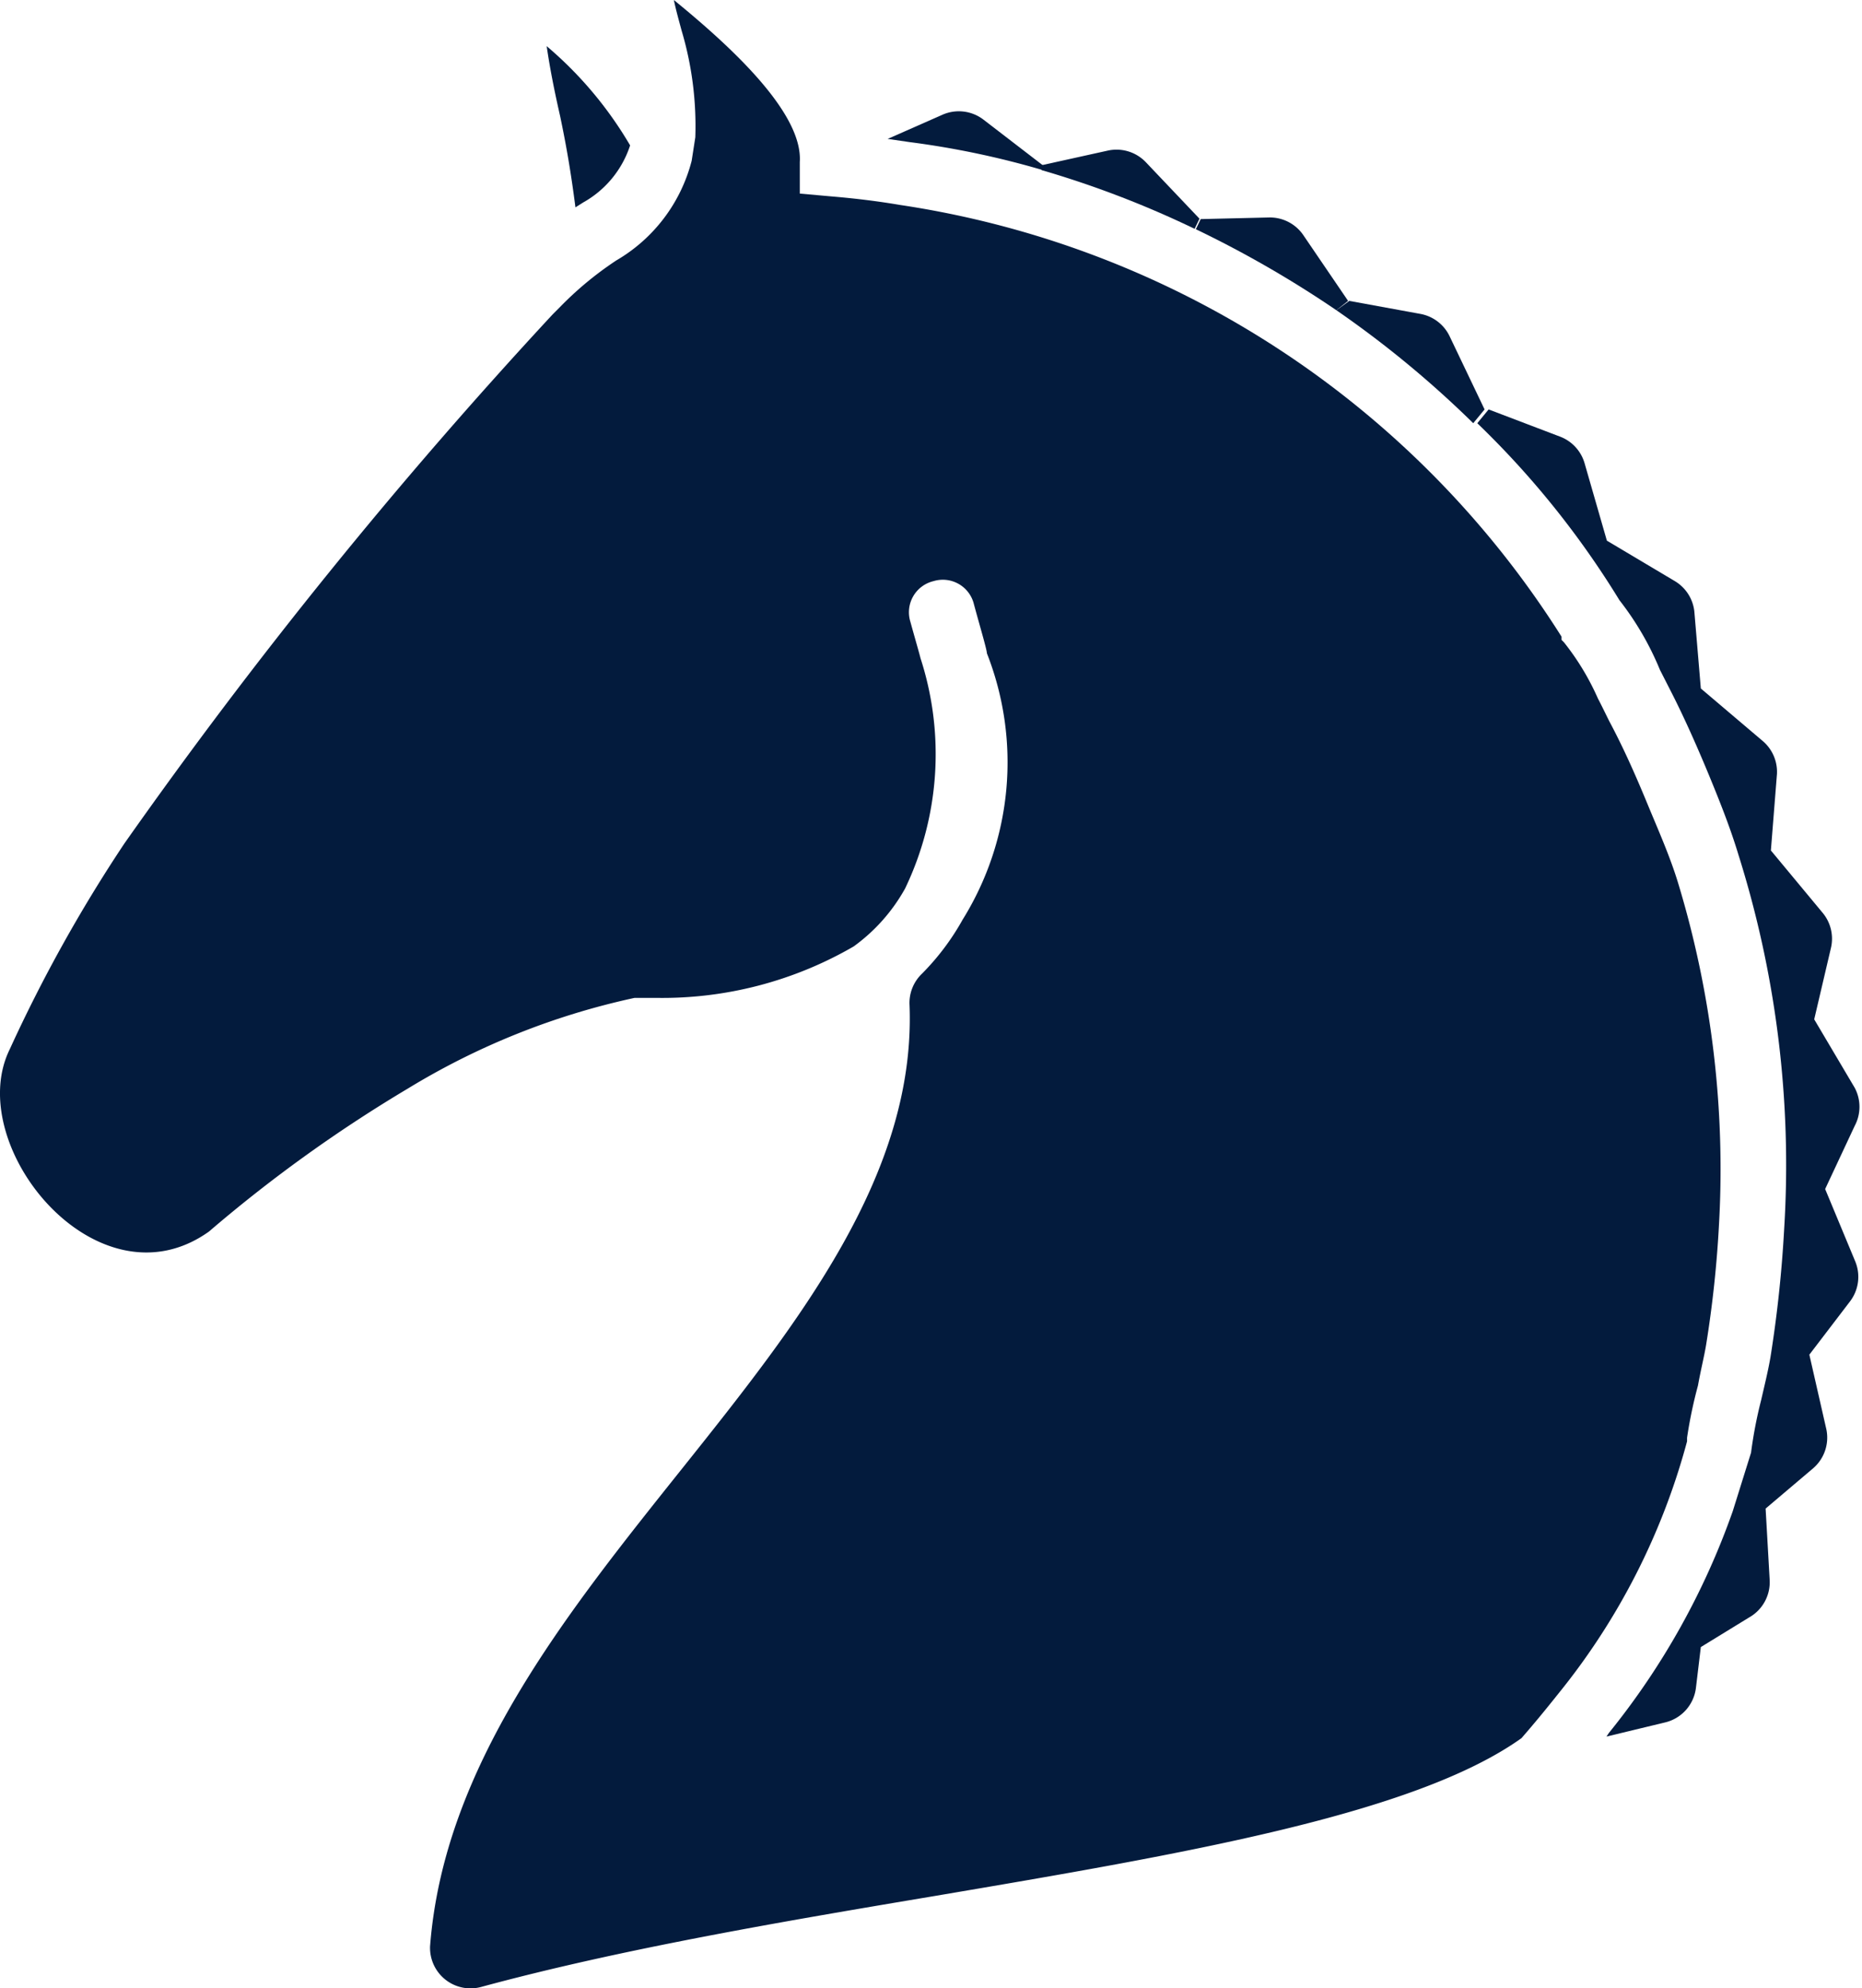
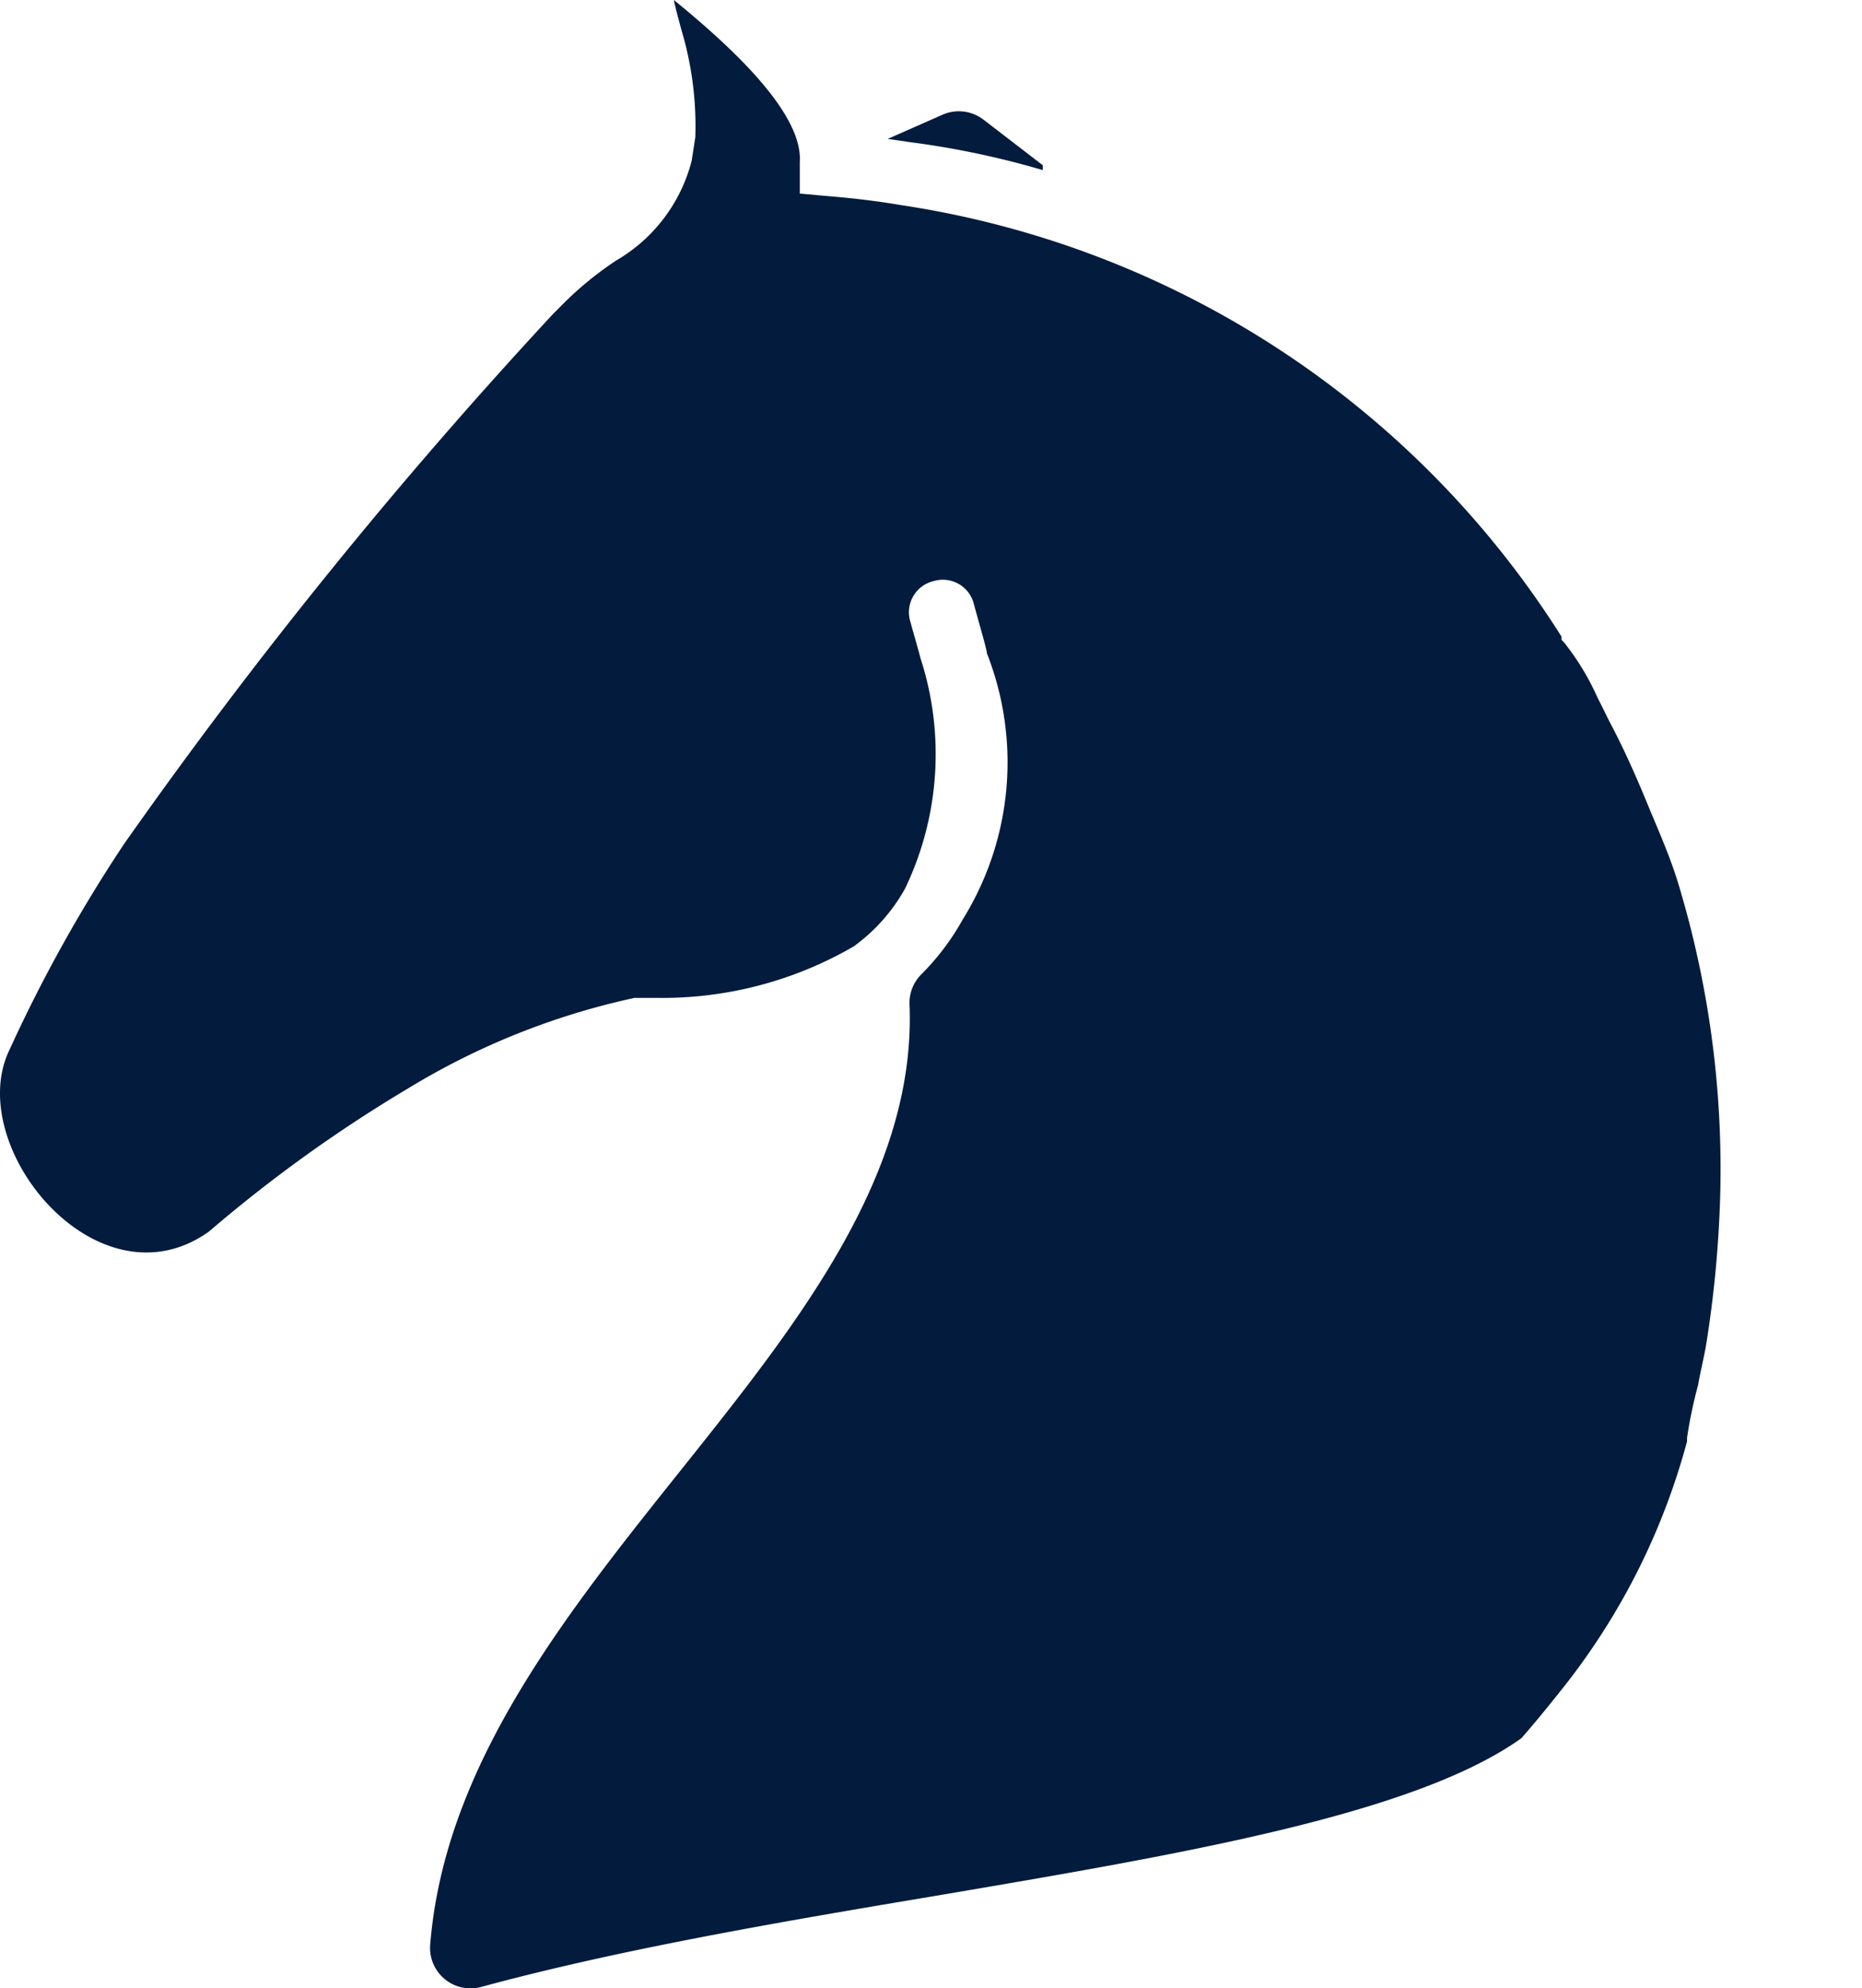
<svg xmlns="http://www.w3.org/2000/svg" viewBox="0 0 45.98 49.09">
  <defs>
    <style>.cls-1{fill:#031B3D;}</style>
  </defs>
  <title>horse-head</title>
  <g id="Layer_2" data-name="Layer 2">
    <g id="Layer_2-2" data-name="Layer 2">
-       <path class="cls-1" d="M44.8,25.17l1,1.69a1,1,0,0,1,0,.94l-.73,1.56.74,1.78a1,1,0,0,1-.13,1l-1,1.31.41,1.8a1,1,0,0,1-.31,1l-1.18,1,.1,1.76a1,1,0,0,1-.51.93L42,40.67l-.12,1a1,1,0,0,1-.76.86l-1.45.35.06-.09a18.4,18.4,0,0,0,3.06-5.48l.45-1.44a10.87,10.87,0,0,1,.25-1.3c.08-.35.17-.71.23-1.06a30.86,30.86,0,0,0,.34-3.2,25.5,25.5,0,0,0-1.13-9.2c-.19-.63-.43-1.24-.68-1.85s-.61-1.45-1-2.21l-.26-.51a7.28,7.28,0,0,0-1-1.72,22,22,0,0,0-3.51-4.37l.28-.34,1.76.67a1,1,0,0,1,.61.66l.55,1.91,1.68,1a1,1,0,0,1,.48.75L42,17l1.52,1.29a1,1,0,0,1,.36.82L43.73,21,45,22.53a1,1,0,0,1,.21.89Z" />
-       <path class="cls-1" d="M35.07,7.75a1,1,0,0,1,.73.56l.86,1.8-.28.34A25.45,25.45,0,0,0,33,7.66l.32-.23h0Z" />
-       <path class="cls-1" d="M31.33,5.37a1,1,0,0,1,.85.43l1.11,1.63L33,7.66a26.72,26.72,0,0,0-3.47-2l.12-.25Z" />
-       <path class="cls-1" d="M27.35,3.72a1,1,0,0,1,.94.28l1.33,1.4-.12.25A24.51,24.51,0,0,0,25.72,4.2l0-.12Z" />
      <path class="cls-1" d="M25.75,4.08l0,.12a21.29,21.29,0,0,0-3.28-.69l-.55-.08,1.36-.6a1,1,0,0,1,1,.12Z" />
-       <path class="cls-1" d="M15.56,3.59v0A2.5,2.5,0,0,1,14.4,5l-.19.12c-.11-.85-.22-1.5-.38-2.26-.13-.57-.25-1.16-.33-1.72A9.49,9.49,0,0,1,15.56,3.59Z" />
      <path class="cls-1" d="M41.45,21.84a24.32,24.32,0,0,1,1,8.37,27.89,27.89,0,0,1-.32,3c-.05.3-.13.61-.2,1a11.37,11.37,0,0,0-.27,1.29l0,.09a16.79,16.79,0,0,1-3.17,6.22c-.35.44-.64.79-.92,1.11-2.65,1.89-8.38,2.86-14.45,3.89-3.82.64-7.76,1.31-11.23,2.25a1,1,0,0,1-1.27-1c.34-4.44,3.32-8.16,6.21-11.78S22.62,29,22.46,24.82a1,1,0,0,1,.31-.78,6.1,6.1,0,0,0,1-1.33,7.36,7.36,0,0,0,.6-6.58c0-.09-.18-.69-.32-1.21a.79.79,0,0,0-1-.57h0a.79.79,0,0,0-.57,1c.11.4.23.81.25.9a7.67,7.67,0,0,1-.38,5.69,4.4,4.4,0,0,1-1.27,1.43,9.42,9.42,0,0,1-4.88,1.27l-.53,0a18.07,18.07,0,0,0-5.6,2.24,35.26,35.26,0,0,0-4.91,3.53C2.41,32.37-.93,28.29.24,25.91a36.67,36.67,0,0,1,2.83-5.08A124.86,124.86,0,0,1,13.65,7.76l.17-.17a8.39,8.39,0,0,1,1.4-1.16l0,0a4,4,0,0,0,1.86-2.46l.09-.58A8.26,8.26,0,0,0,16.83.75c-.07-.26-.14-.51-.19-.75C18,1.11,19.83,2.77,19.75,4l0,.78.78.07c.6.05,1.16.12,1.69.21h0A23.4,23.4,0,0,1,38.56,15.72l0,.08.06.06a6.32,6.32,0,0,1,.84,1.39c.1.19.19.38.28.56.37.69.69,1.43.95,2.06S41.25,21.17,41.45,21.84Z" />
    </g>
  </g>
</svg>